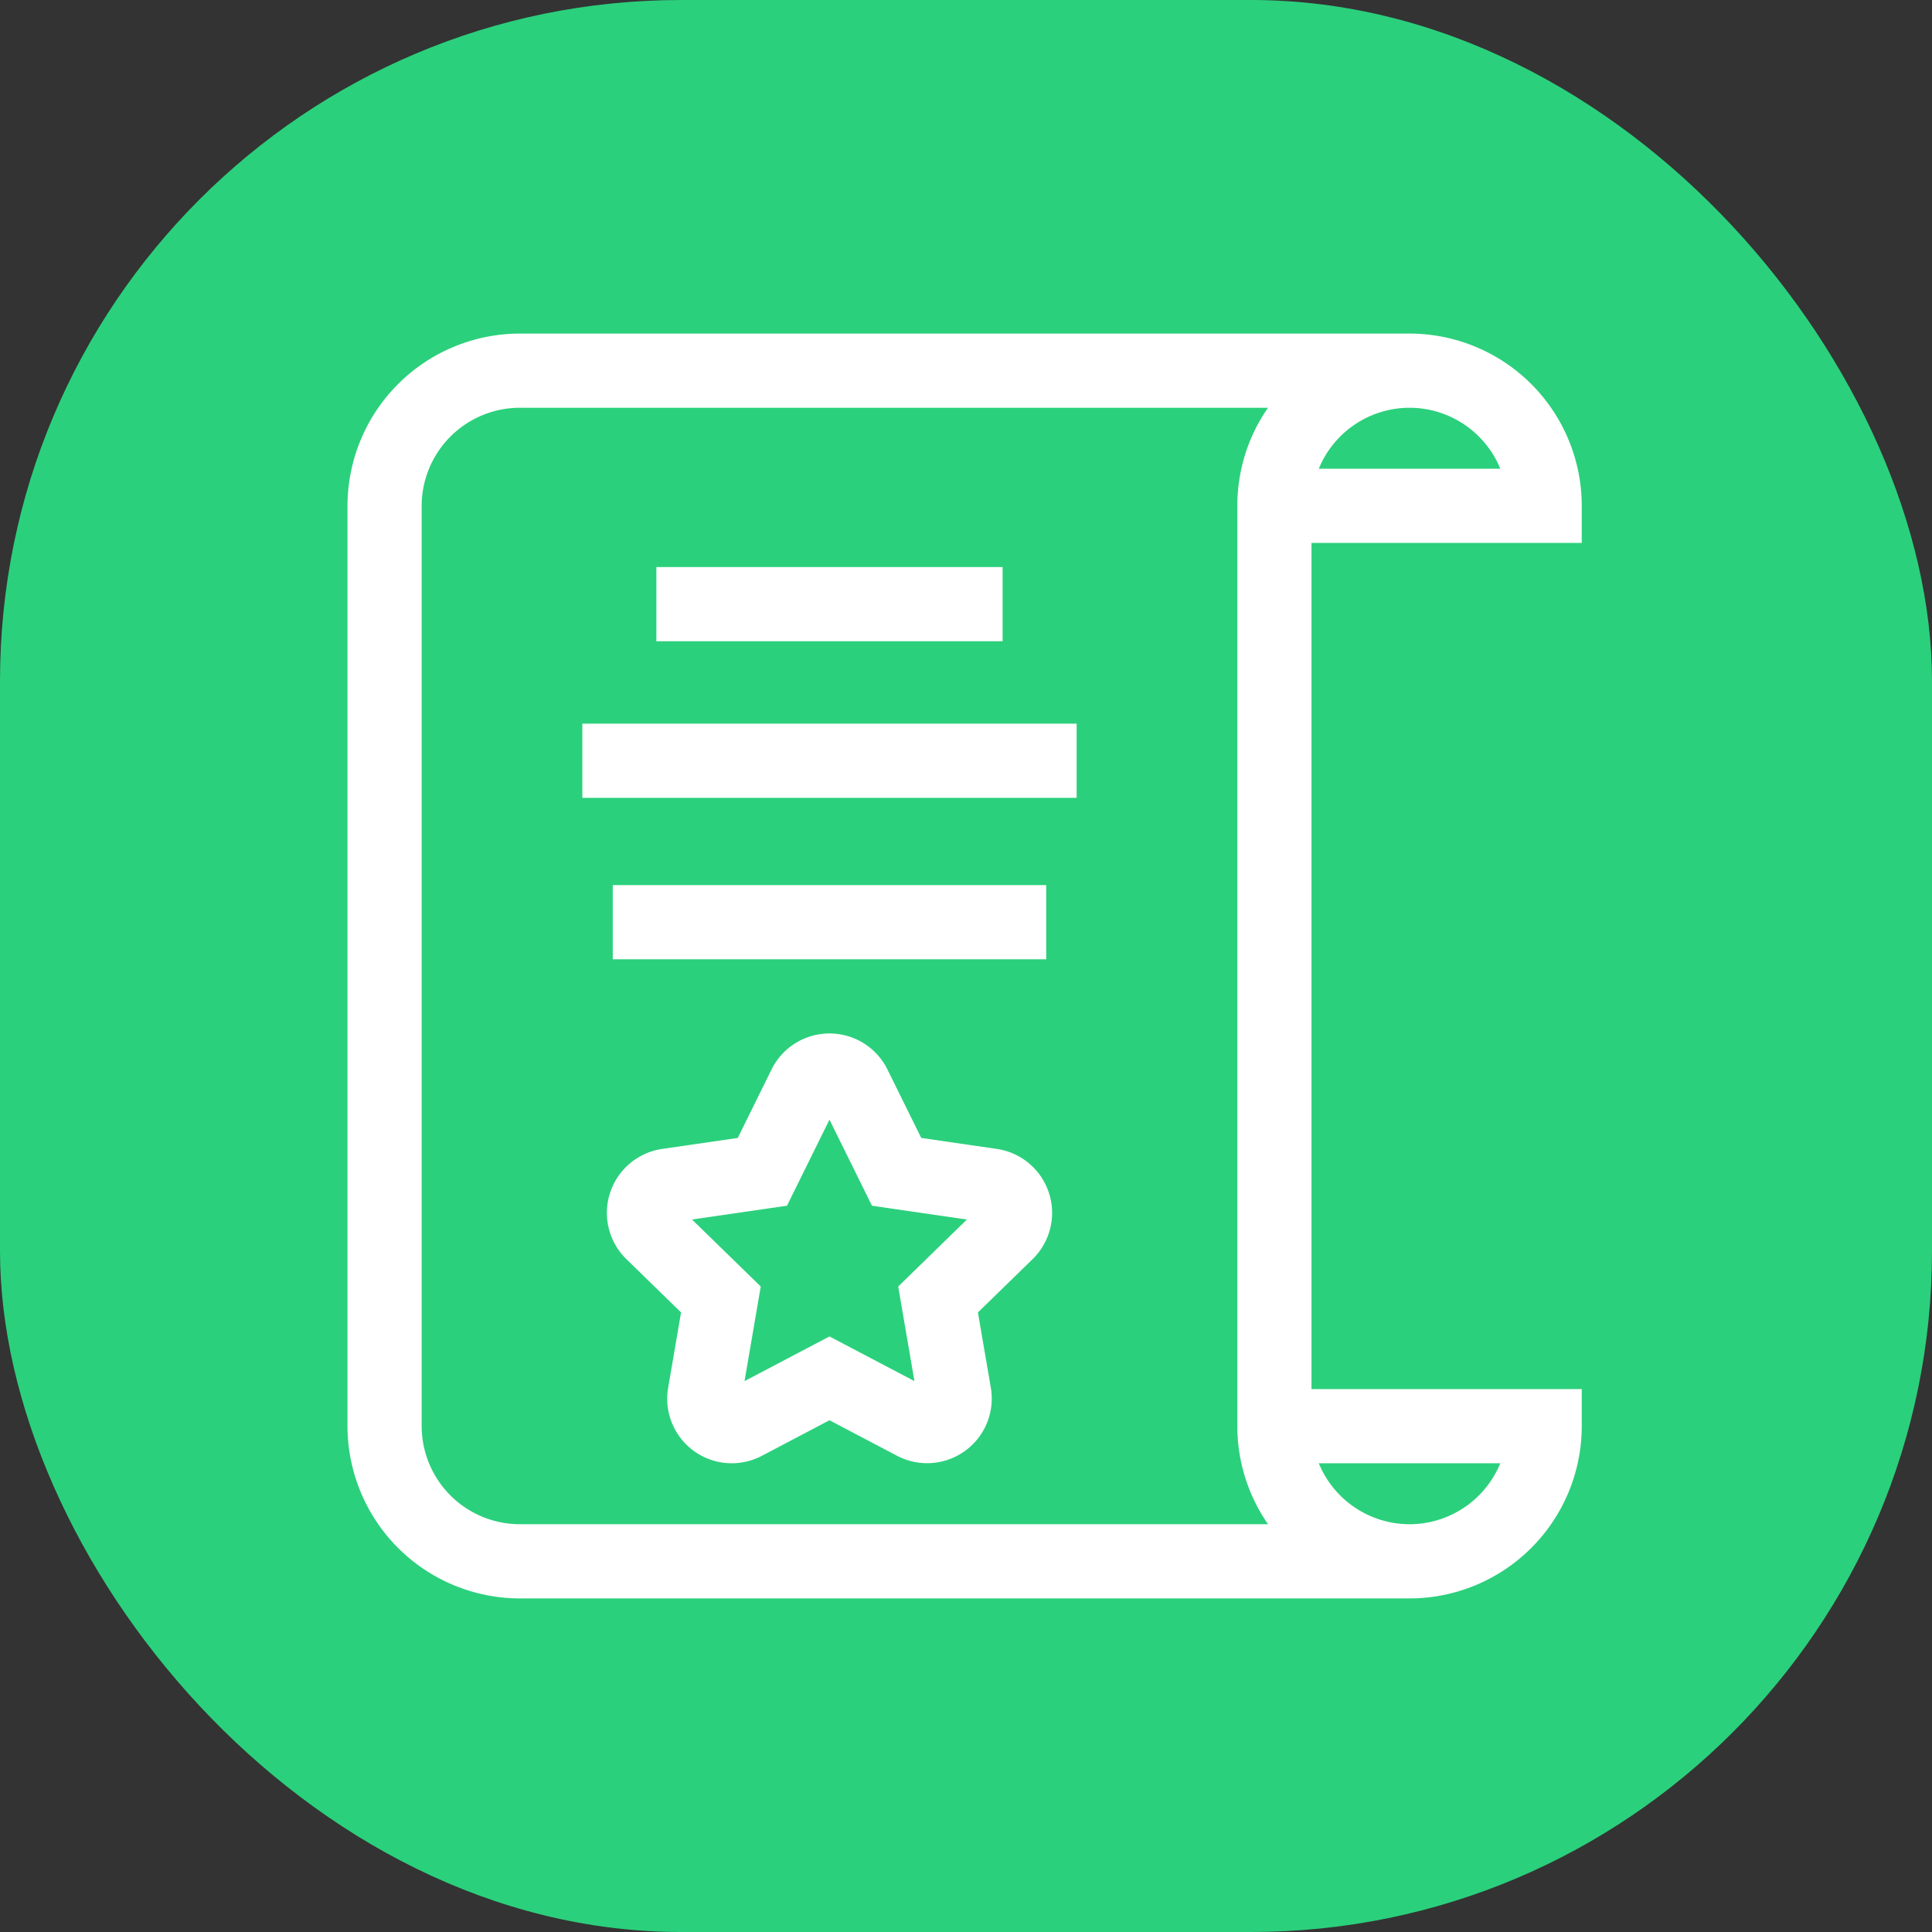
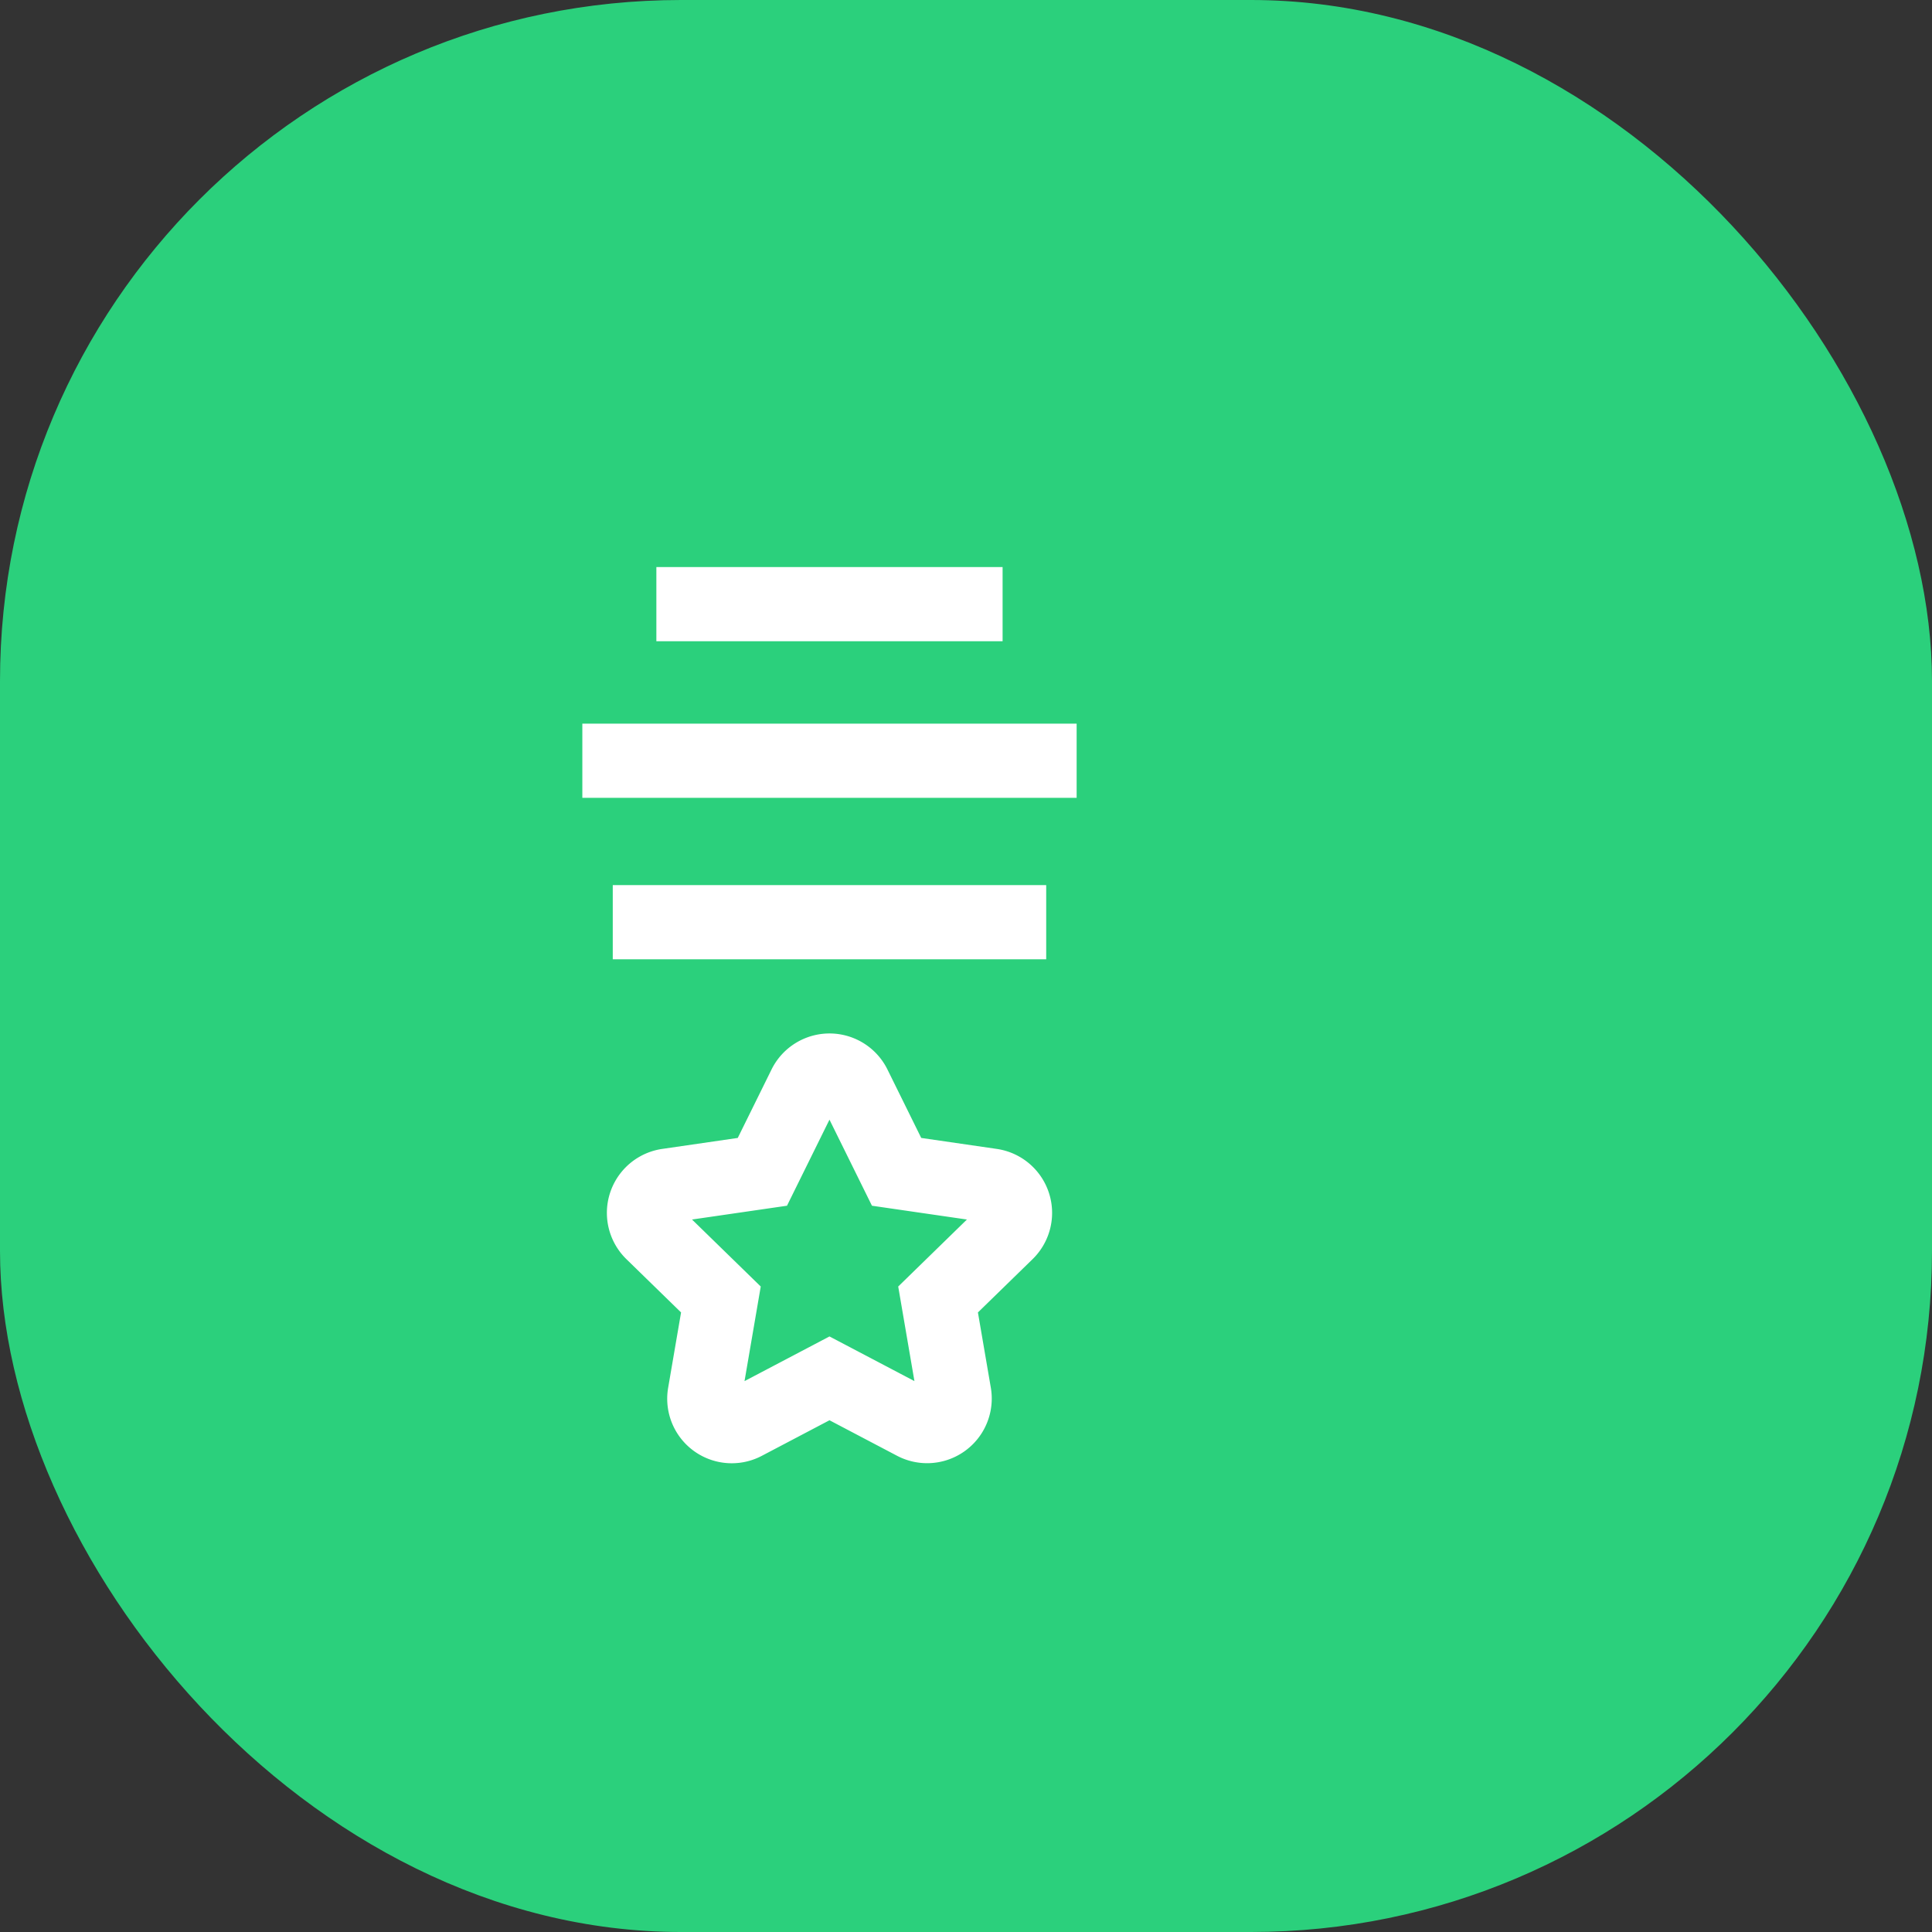
<svg xmlns="http://www.w3.org/2000/svg" id="Componente_5_1" data-name="Componente 5 – 1" width="139" height="139" viewBox="0 0 139 139">
  <rect x="0" y="0" width="139" height="139" fill="#333333" stroke="none" />
  <rect id="Retângulo_17" data-name="Retângulo 17" width="139" height="139" rx="49" fill="#2bd07c" />
  <g id="diploma" transform="translate(18.823 24)">
    <path id="Caminho_61" data-name="Caminho 61" d="M131.095,94.422h24.91v5.337h-24.91Z" transform="translate(-102.695 -77.624)" fill="#fff" />
    <path id="Caminho_62" data-name="Caminho 62" d="M113.462,223.046h31.184v5.337H113.462Z" transform="translate(-88.199 -183.366)" fill="#fff" />
    <path id="Caminho_63" data-name="Caminho 63" d="M101.155,157.748h35.563v5.337H101.155Z" transform="translate(-78.081 -129.684)" fill="#fff" />
-     <path id="Caminho_64" data-name="Caminho 64" d="M94.978,15.059V12.391A12.4,12.4,0,0,0,82.588,0h-64A12.414,12.414,0,0,0,6.177,12.391V78.608A12.414,12.414,0,0,0,18.586,91h64A12.4,12.4,0,0,0,94.978,78.608V75.94H75.534V15.059ZM82.588,5.337a7.065,7.065,0,0,1,6.53,4.385H76.059A7.064,7.064,0,0,1,82.588,5.337ZM72.405,85.662H18.586a7.071,7.071,0,0,1-7.072-7.054V12.391a7.071,7.071,0,0,1,7.072-7.054H72.405A12.323,12.323,0,0,0,70.2,12.391V78.608a12.323,12.323,0,0,0,2.209,7.054Zm10.182,0a7.064,7.064,0,0,1-6.528-4.385H89.117A7.065,7.065,0,0,1,82.588,85.662Z" fill="#fff" />
    <path id="Caminho_65" data-name="Caminho 65" d="M139.118,291.352l-5.434-.79-2.43-4.924a4.65,4.65,0,0,0-8.34,0l-2.43,4.924-5.434.79a4.65,4.65,0,0,0-2.577,7.932l3.932,3.833-.928,5.412a4.644,4.644,0,0,0,6.747,4.9l4.86-2.555,4.86,2.555a4.65,4.65,0,0,0,6.747-4.9l-.928-5.412,3.932-3.833a4.65,4.65,0,0,0-2.577-7.932Zm-7.09,9.9,1.167,6.805-6.112-3.213-6.112,3.213,1.167-6.805-4.944-4.82,6.833-.993,3.056-6.192,3.056,6.192,6.833.993Z" transform="translate(-86.228 -232.692)" fill="#fff" />
  </g>
</svg>